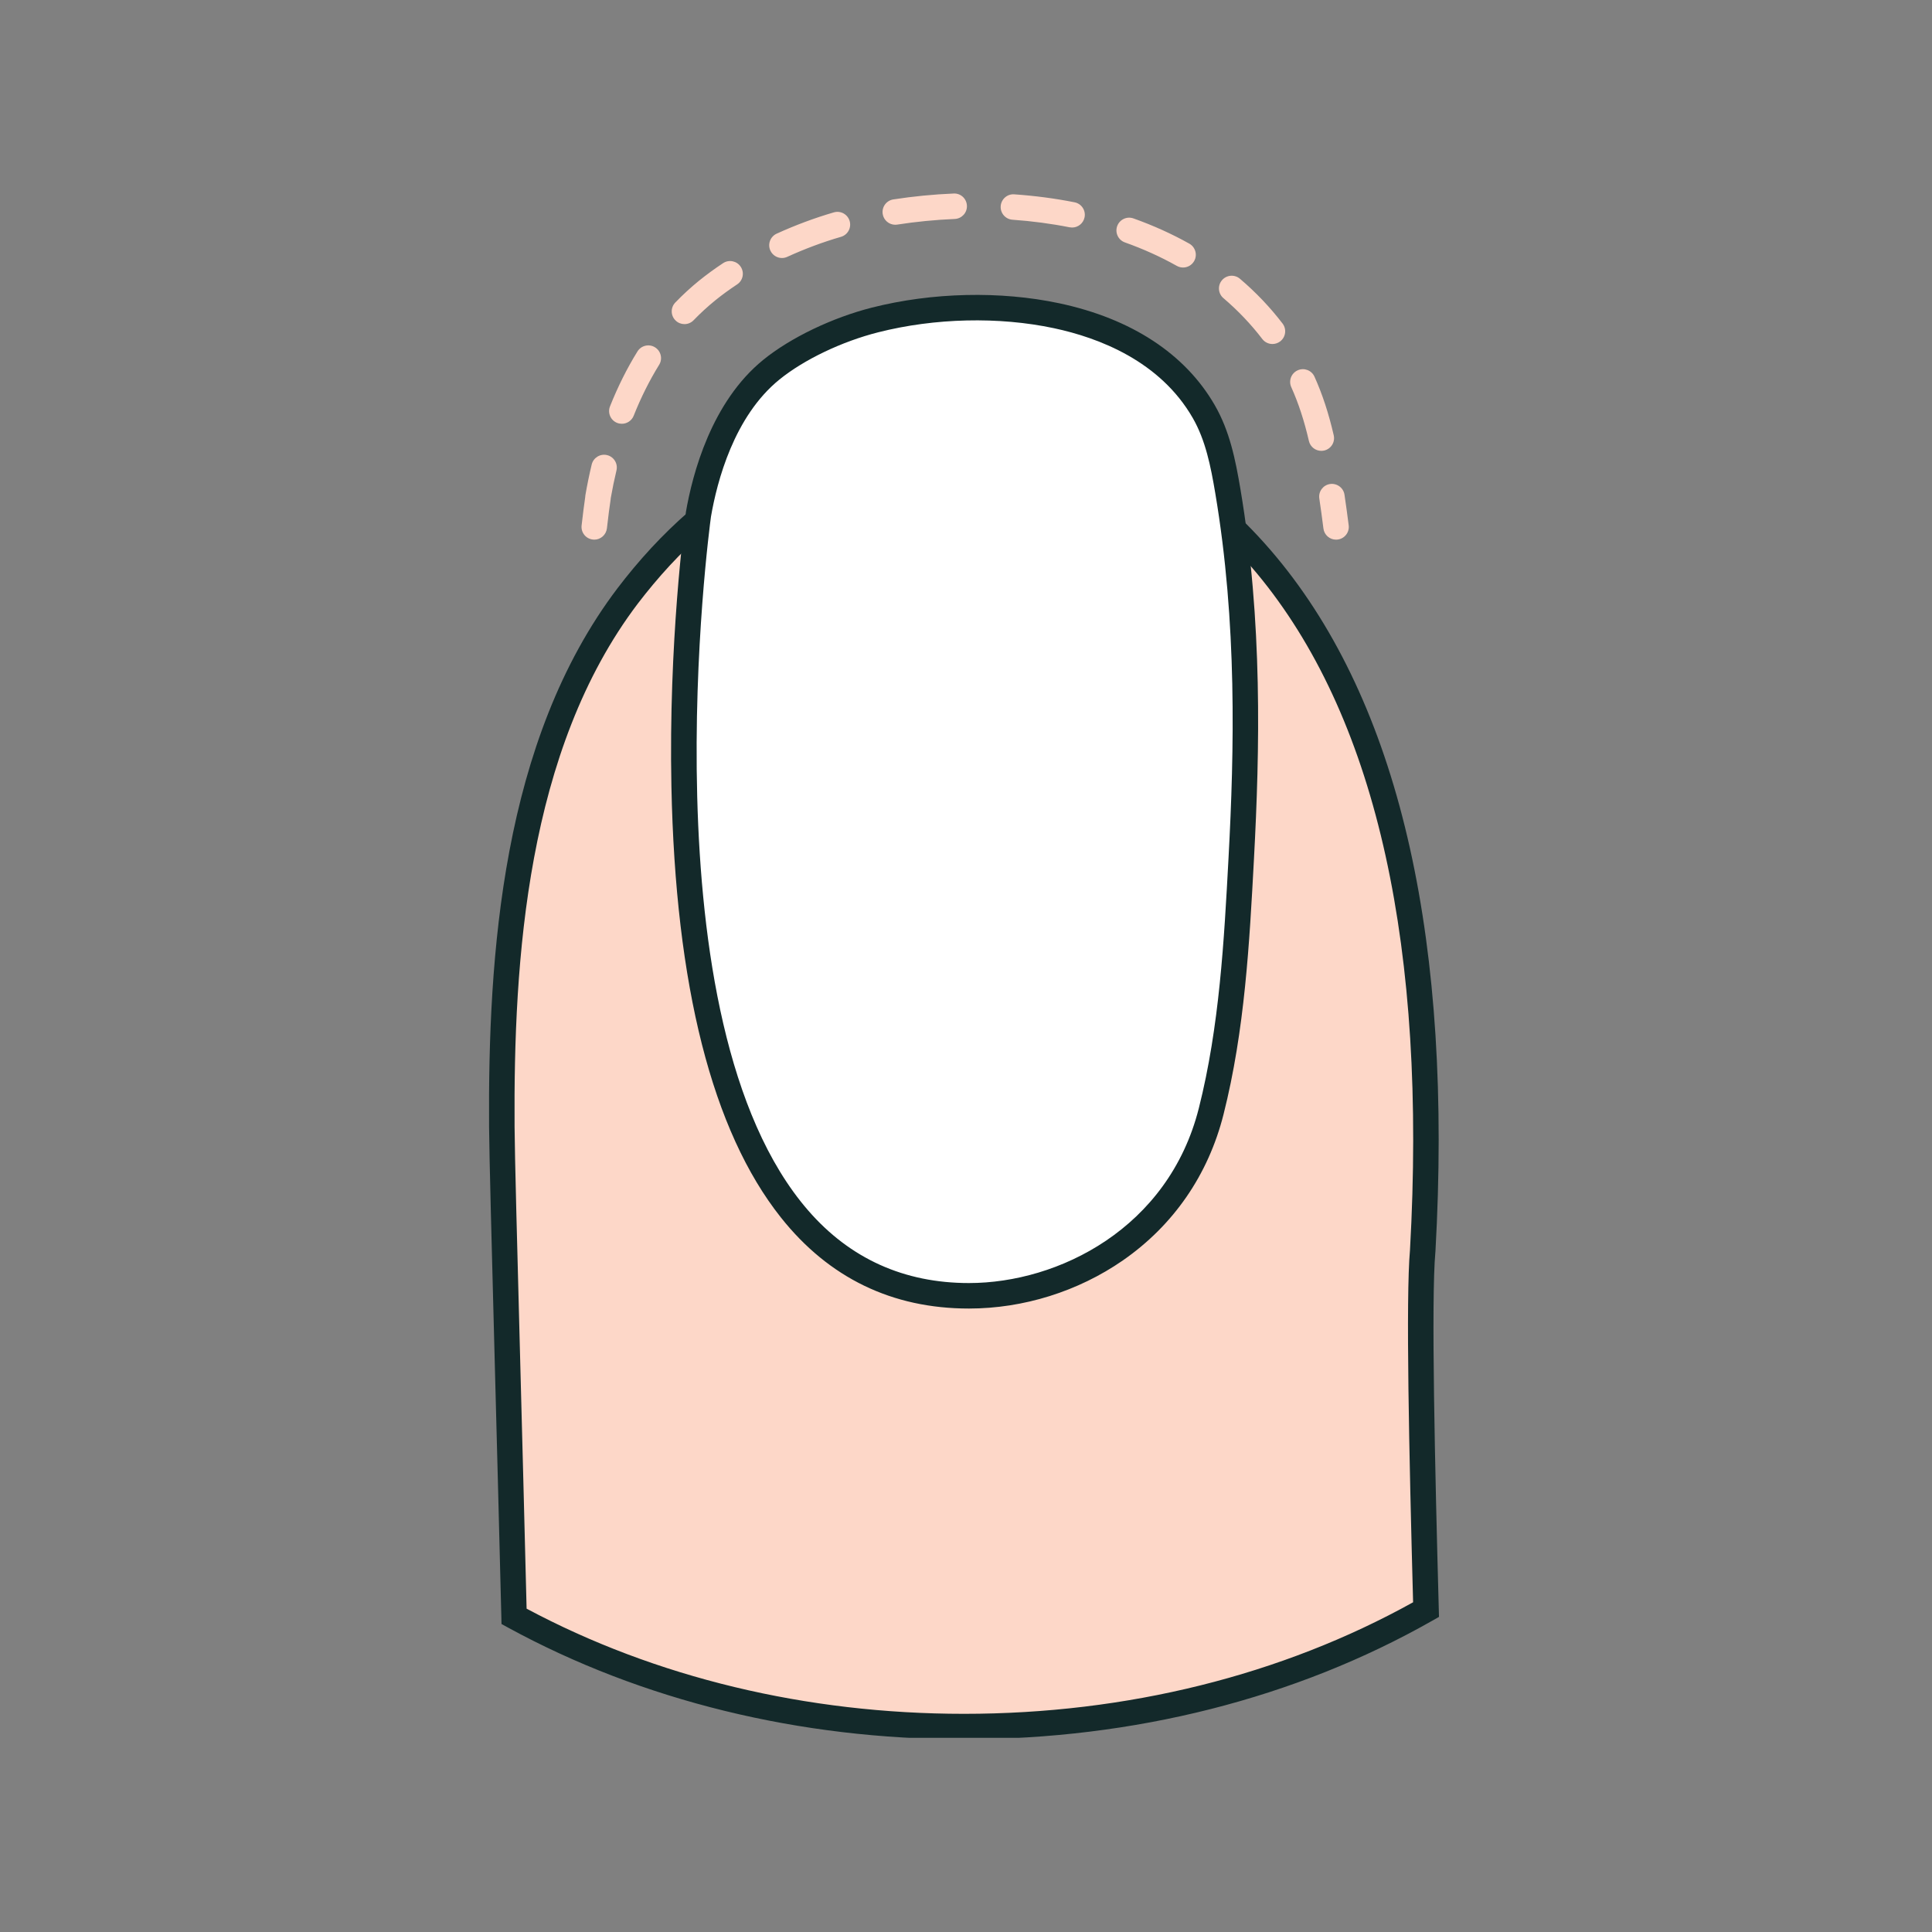
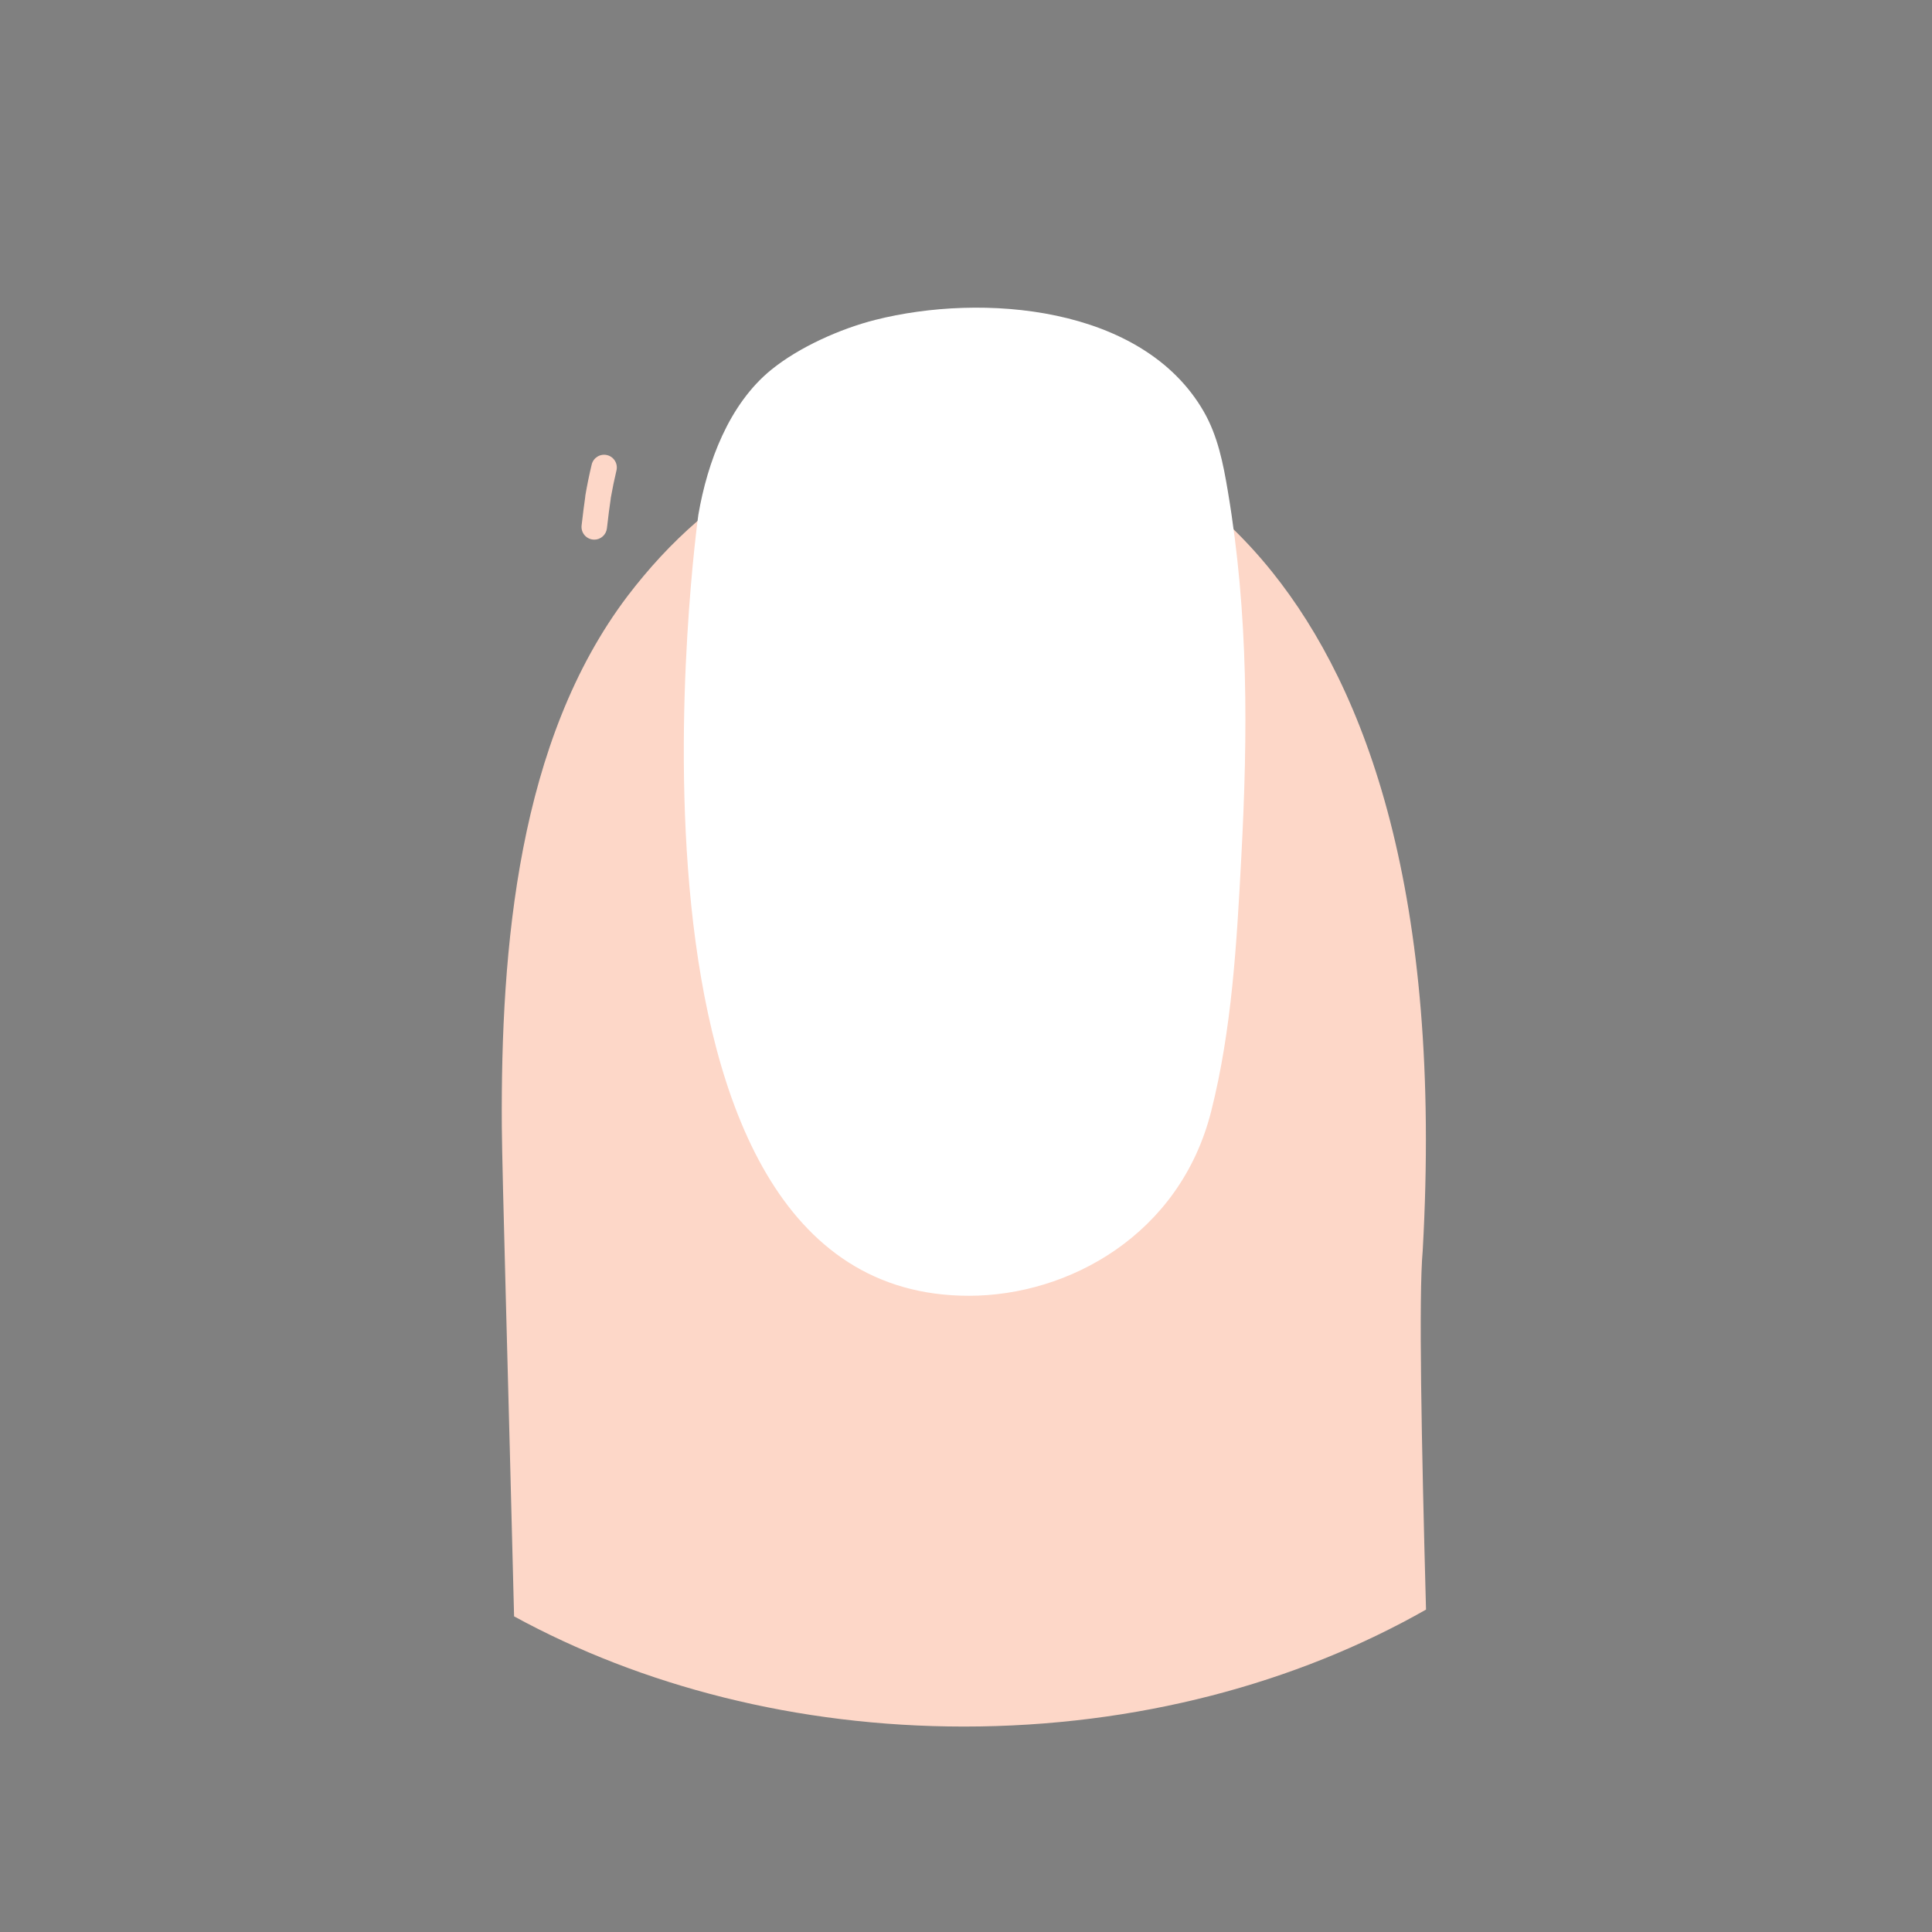
<svg xmlns="http://www.w3.org/2000/svg" version="1.0" preserveAspectRatio="xMidYMid meet" height="384" viewBox="0 0 288 288" zoomAndPan="magnify" width="384">
  <rect x="0" y="0" width="288" height="288" fill="#808080" stroke="none" />
  <defs>
    <clipPath id="fa5633b65d">
-       <path clip-rule="nonzero" d="M 72.898 60 L 214.508 60 L 214.508 259.051 L 72.898 259.051 Z M 72.898 60" />
-     </clipPath>
+       </clipPath>
    <clipPath id="638eba75d3">
-       <path clip-rule="nonzero" d="M 90 28.801 L 199 28.801 L 199 68 L 90 68 Z M 90 28.801" />
-     </clipPath>
+       </clipPath>
  </defs>
  <path fill-rule="nonzero" fill-opacity="1" d="M 212.078 186.48 C 215.07 133.18 203.625 102.715 189.672 85.301 C 171.371 62.453 148.75 62.066 148.723 62.066 C 127.297 61.75 109.359 69.793 95.887 85.922 C 95.105 86.859 94.332 87.82 93.578 88.812 C 77.211 110.391 74.637 141.254 74.805 167.953 C 74.852 174.793 75.793 206.973 76.633 240.949 C 95.582 251.293 118.719 257.375 143.699 257.375 C 169.48 257.375 193.301 250.895 212.574 239.941 C 211.895 214.785 211.473 193.156 212.078 186.48" fill="#fdd7c8" />
  <g clip-path="url(#fa5633b65d)">
    <path fill-rule="nonzero" fill-opacity="1" d="M 78.5 239.801 C 97.699 250.059 120.219 255.477 143.699 255.477 C 167.953 255.477 191.074 249.727 210.648 238.848 C 210.051 216.715 209.547 193.465 210.184 186.344 C 212.699 141.438 205.301 107.84 188.191 86.488 C 170.699 64.652 148.906 63.969 148.688 63.965 C 127.73 63.648 110.449 71.449 97.344 87.141 C 96.531 88.117 95.793 89.039 95.09 89.961 C 78.496 111.84 76.547 143.129 76.707 167.941 C 76.73 172.047 77.09 185.602 77.543 202.758 C 77.84 214 78.176 226.703 78.5 239.801 Z M 143.699 259.273 C 119.191 259.273 95.684 253.512 75.723 242.617 L 74.758 242.09 L 74.734 240.996 C 74.402 227.512 74.051 214.414 73.746 202.859 C 73.293 185.68 72.934 172.109 72.906 167.969 C 72.746 142.551 74.777 110.457 92.066 87.668 C 92.805 86.695 93.578 85.727 94.43 84.703 C 108.305 68.094 126.598 59.836 148.75 60.168 C 148.973 60.168 172.199 60.449 191.156 84.113 C 208.871 106.227 216.547 140.699 213.977 186.586 L 213.969 186.652 C 213.328 193.703 213.906 218.805 214.477 239.887 L 214.508 241.027 L 213.516 241.59 C 193.16 253.16 169.02 259.273 143.699 259.273" fill="#13292a" />
  </g>
  <path fill-rule="nonzero" fill-opacity="1" d="M 144.438 193.16 C 159.242 193.16 175.887 184.105 180.547 165.664 C 183.648 153.395 184.359 140.531 185.031 127.938 C 186.023 109.395 186.129 91.559 183.027 73.188 C 182.34 69.102 181.531 64.977 179.438 61.344 C 170.312 45.504 146.371 43.66 130.461 47.688 C 125.277 49.004 119.145 51.73 114.973 55.117 C 108.668 60.238 105.449 68.902 104.105 76.723 C 104.105 76.73 87.82 193.16 144.438 193.16" fill="#ffffff" />
  <path fill-rule="nonzero" fill-opacity="1" d="M 88.586 80.445 C 88.516 80.445 88.441 80.441 88.371 80.43 C 87.328 80.312 86.578 79.375 86.699 78.332 C 86.887 76.66 87.078 75.18 87.234 74.121 C 87.238 74.023 87.246 73.926 87.262 73.828 C 87.527 72.281 87.844 70.738 88.203 69.246 C 88.449 68.227 89.473 67.598 90.492 67.84 C 91.512 68.086 92.141 69.113 91.895 70.133 C 91.578 71.461 91.293 72.832 91.051 74.215 C 91.051 74.293 91.039 74.371 91.027 74.449 C 90.871 75.449 90.668 77.02 90.473 78.758 C 90.359 79.727 89.539 80.445 88.586 80.445" fill="#fdd7c8" />
  <g clip-path="url(#638eba75d3)">
    <path fill-rule="nonzero" fill-opacity="1" d="M 133.457 33.504 C 132.535 33.504 131.727 32.832 131.582 31.895 C 131.422 30.855 132.133 29.887 133.168 29.727 C 136.121 29.27 139.145 28.973 142.16 28.848 C 143.215 28.793 144.094 29.613 144.137 30.664 C 144.184 31.711 143.371 32.594 142.324 32.641 C 139.445 32.762 136.562 33.043 133.75 33.48 C 133.648 33.496 133.551 33.504 133.457 33.504 Z M 159.816 33.918 C 159.695 33.918 159.57 33.906 159.445 33.883 C 156.711 33.34 153.848 32.961 150.934 32.754 C 149.887 32.684 149.102 31.777 149.172 30.73 C 149.246 29.684 150.152 28.887 151.199 28.969 C 154.273 29.184 157.297 29.582 160.184 30.156 C 161.211 30.359 161.883 31.359 161.676 32.391 C 161.496 33.293 160.703 33.918 159.816 33.918 Z M 116.566 38.461 C 115.844 38.461 115.156 38.047 114.836 37.348 C 114.402 36.395 114.82 35.27 115.777 34.832 C 118.566 33.562 121.434 32.492 124.305 31.656 C 125.312 31.363 126.363 31.945 126.656 32.949 C 126.949 33.957 126.371 35.012 125.363 35.305 C 122.672 36.086 119.977 37.09 117.352 38.289 C 117.098 38.406 116.828 38.461 116.566 38.461 Z M 176.359 39.879 C 176.043 39.879 175.723 39.801 175.43 39.637 C 173.027 38.285 170.418 37.109 167.688 36.137 C 166.699 35.785 166.184 34.699 166.535 33.711 C 166.887 32.723 167.973 32.207 168.961 32.559 C 171.895 33.602 174.695 34.867 177.289 36.32 C 178.203 36.836 178.527 37.992 178.016 38.906 C 177.668 39.527 177.023 39.879 176.359 39.879 Z M 102.031 48.316 C 101.555 48.316 101.082 48.141 100.715 47.781 C 99.957 47.055 99.938 45.852 100.664 45.098 C 101.781 43.941 102.969 42.848 104.199 41.848 C 105.297 40.961 106.504 40.078 107.785 39.23 C 108.66 38.648 109.84 38.891 110.418 39.766 C 110.996 40.641 110.758 41.82 109.879 42.398 C 108.703 43.176 107.598 43.984 106.594 44.797 C 105.484 45.703 104.406 46.688 103.398 47.734 C 103.027 48.121 102.531 48.316 102.031 48.316 Z M 189.684 51.281 C 189.113 51.281 188.547 51.027 188.172 50.539 C 186.488 48.336 184.535 46.285 182.375 44.445 C 181.578 43.77 181.48 42.566 182.16 41.77 C 182.84 40.973 184.039 40.875 184.836 41.555 C 187.203 43.566 189.34 45.812 191.188 48.227 C 191.828 49.062 191.668 50.254 190.836 50.891 C 190.492 51.152 190.086 51.281 189.684 51.281 Z M 92.695 63.172 C 92.461 63.172 92.223 63.129 91.992 63.039 C 91.02 62.652 90.543 61.547 90.934 60.57 C 92.098 57.645 93.473 54.891 95.027 52.387 C 95.578 51.496 96.75 51.219 97.641 51.773 C 98.531 52.324 98.809 53.496 98.254 54.387 C 96.82 56.703 95.543 59.254 94.461 61.977 C 94.164 62.719 93.449 63.172 92.695 63.172 Z M 196.965 67.207 C 196.102 67.207 195.32 66.617 195.117 65.738 C 194.422 62.723 193.562 60.098 192.488 57.711 C 192.059 56.754 192.484 55.633 193.441 55.203 C 194.398 54.77 195.523 55.199 195.949 56.152 C 197.129 58.77 198.066 61.625 198.816 64.883 C 199.055 65.902 198.418 66.922 197.395 67.16 C 197.254 67.191 197.109 67.207 196.965 67.207" fill="#fdd7c8" />
  </g>
-   <path fill-rule="nonzero" fill-opacity="1" d="M 199.16 80.445 C 198.219 80.445 197.398 79.742 197.281 78.781 C 197.094 77.285 196.887 75.781 196.668 74.312 C 196.512 73.273 197.227 72.309 198.262 72.152 C 199.301 72 200.27 72.715 200.422 73.75 C 200.645 75.25 200.855 76.785 201.047 78.309 C 201.18 79.352 200.441 80.301 199.398 80.43 C 199.32 80.441 199.242 80.445 199.16 80.445" fill="#fdd7c8" />
-   <path fill-rule="nonzero" fill-opacity="1" d="M 105.984 77.016 C 105.746 78.738 95.922 152.184 120.48 180.449 C 126.715 187.625 134.777 191.262 144.438 191.262 C 157.77 191.262 174.18 183.109 178.707 165.199 C 181.785 153.016 182.473 140.215 183.137 127.836 C 183.992 111.84 184.426 92.875 181.156 73.504 C 180.48 69.5 179.715 65.629 177.793 62.293 C 172.926 53.844 163.852 50.359 157.098 48.922 C 148.887 47.176 139.348 47.398 130.93 49.531 C 125.492 50.906 119.84 53.609 116.172 56.59 C 109.43 62.066 106.895 71.723 105.984 77.016 Z M 144.438 195.062 C 132.992 195.062 123.562 190.496 116.41 181.492 C 106.176 168.602 100.684 146.973 100.086 117.203 C 99.656 95.812 102.016 77.957 102.242 76.398 L 102.234 76.398 C 103.23 70.594 106.059 59.91 113.777 53.641 C 117.848 50.336 124.062 47.352 129.996 45.848 C 138.961 43.578 149.125 43.344 157.891 45.207 C 168.656 47.496 176.676 52.75 181.082 60.395 C 183.32 64.281 184.164 68.512 184.902 72.871 C 188.23 92.609 187.793 111.836 186.926 128.039 C 186.254 140.602 185.559 153.586 182.387 166.129 C 180.113 175.137 174.922 182.66 167.379 187.891 C 160.703 192.512 152.555 195.062 144.438 195.062" fill="#13292a" />
</svg>